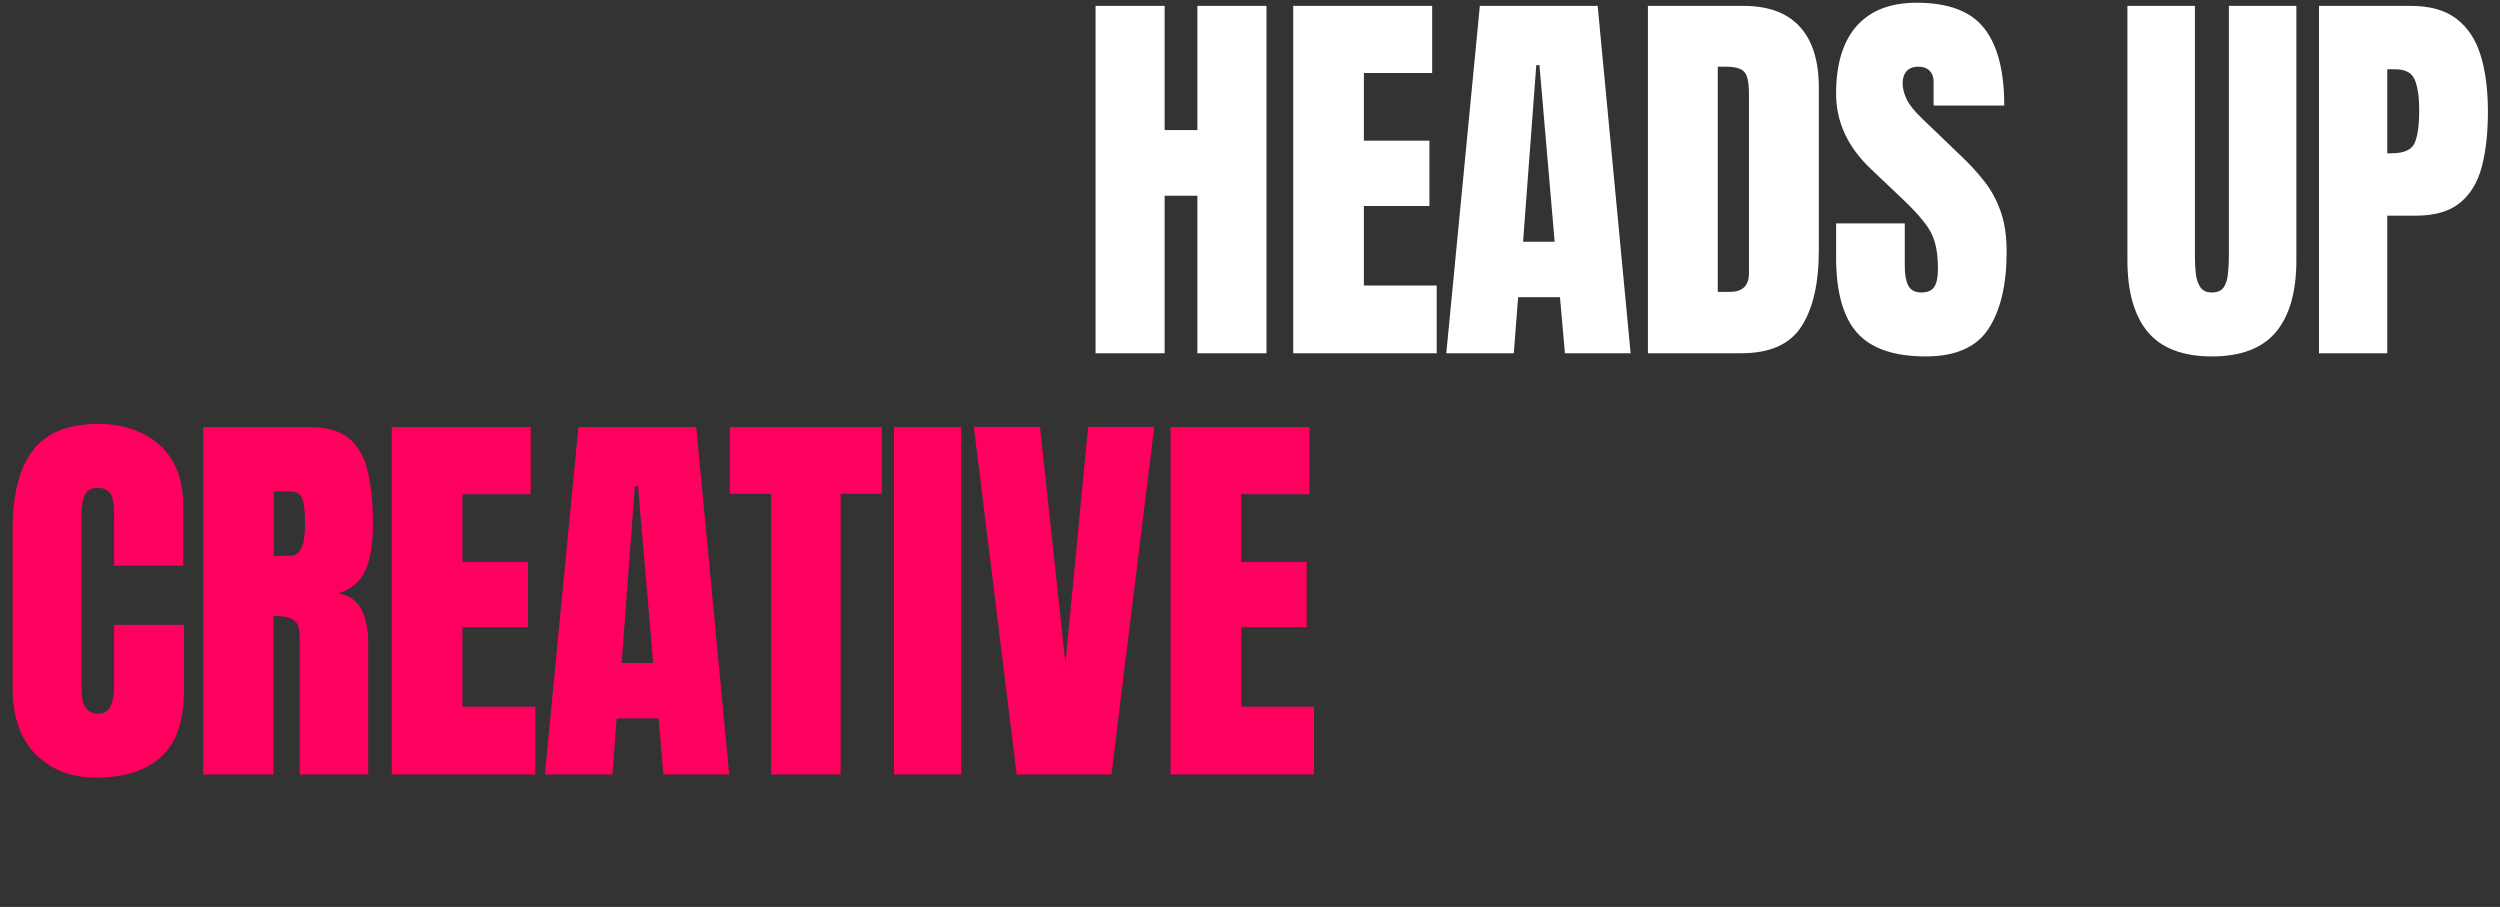
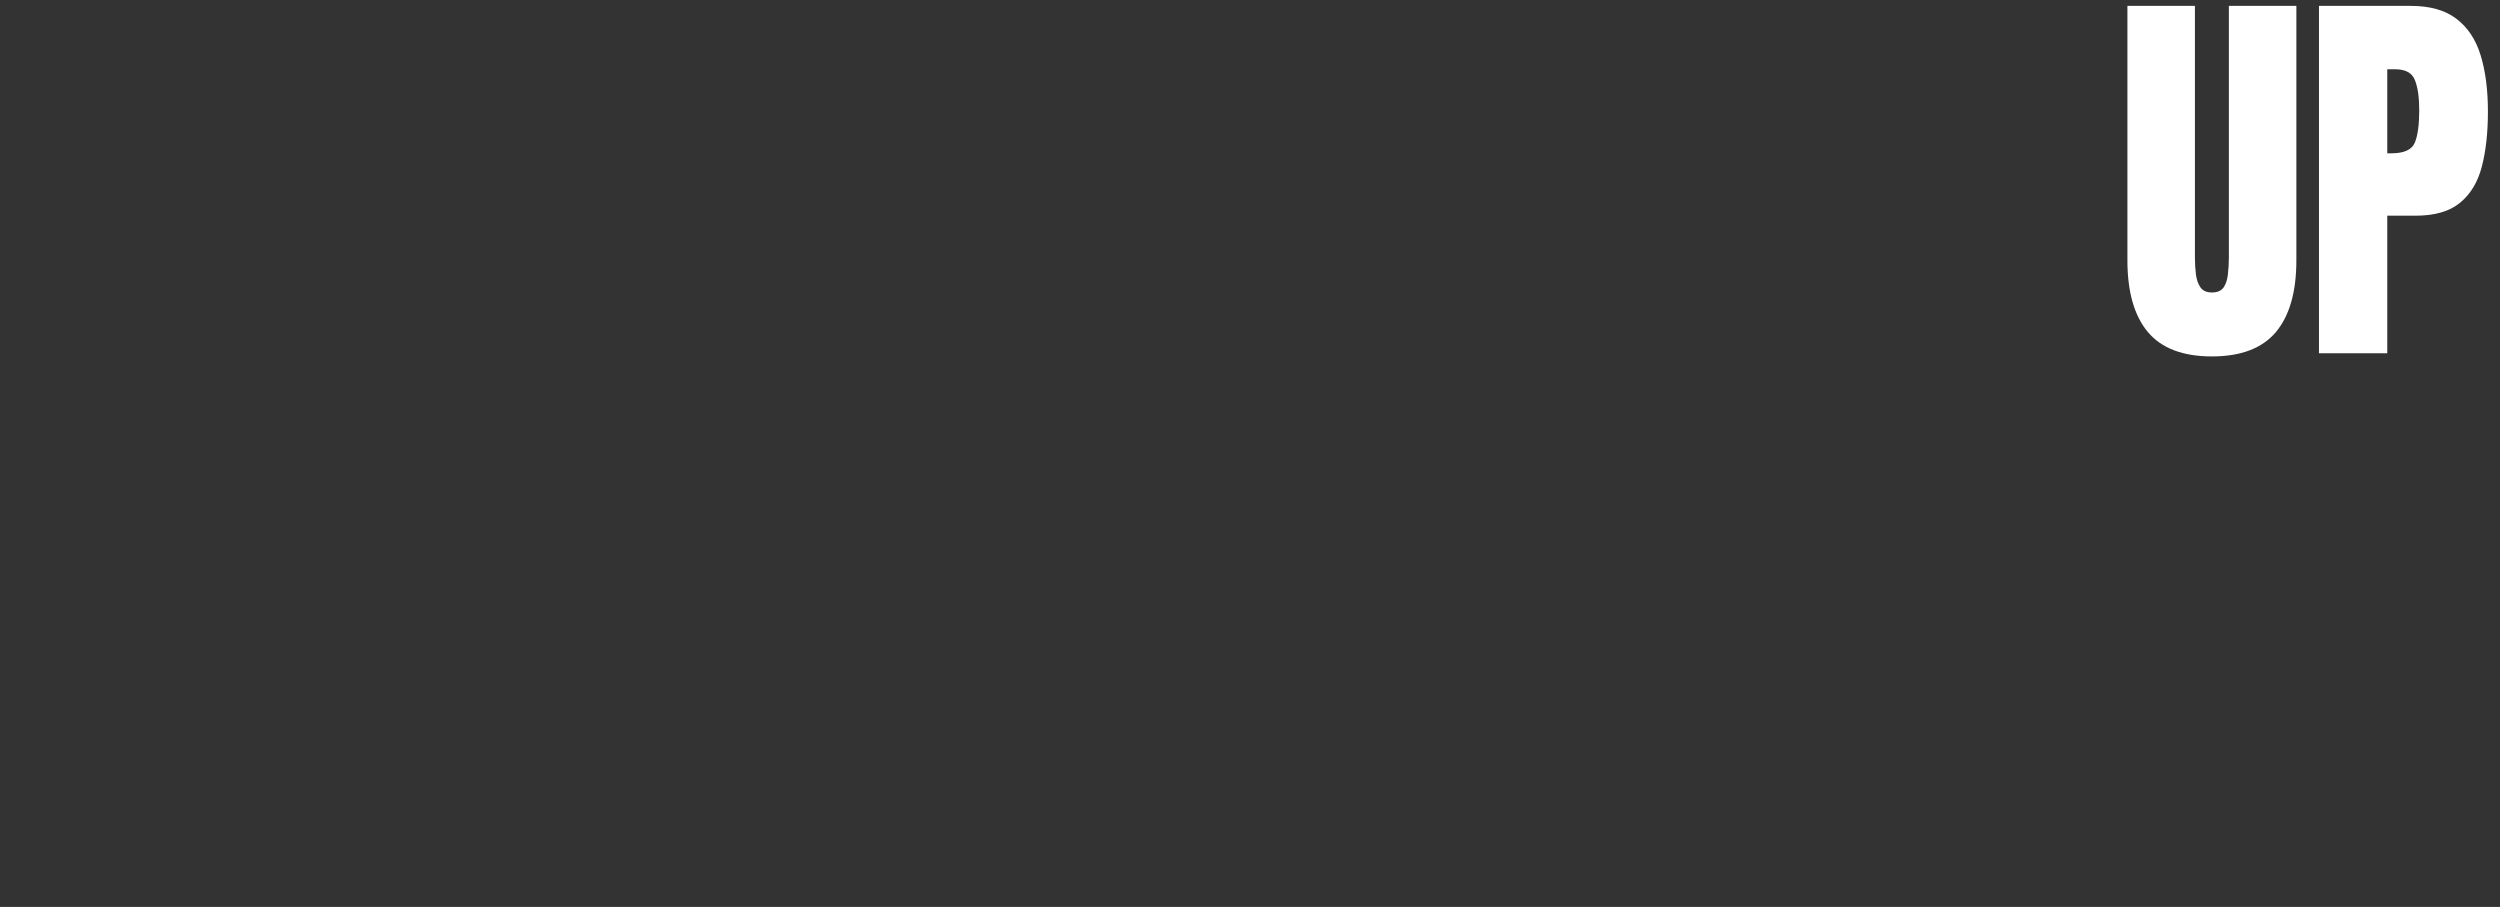
<svg xmlns="http://www.w3.org/2000/svg" width="736" height="267" viewBox="0 0 736 267" fill="none">
  <rect x="0" y="0" width="736" height="267" fill="#333333" stroke="none" />
-   <path d="M28.355 228.93C20.957 228.93 14.991 226.625 10.459 222.015C5.965 217.405 3.719 210.956 3.719 202.666V155.484C3.719 145.568 5.675 137.975 9.587 132.707C13.539 127.439 19.95 124.805 28.82 124.805C33.662 124.805 37.962 125.696 41.72 127.478C45.516 129.259 48.499 131.932 50.668 135.496C52.837 139.021 53.922 143.476 53.922 148.86V166.524H33.585V151.417C33.585 148.357 33.198 146.304 32.423 145.258C31.648 144.173 30.447 143.631 28.82 143.631C26.922 143.631 25.644 144.328 24.985 145.723C24.327 147.078 23.998 148.899 23.998 151.185V202.375C23.998 205.203 24.404 207.198 25.218 208.36C26.07 209.522 27.271 210.104 28.82 210.104C30.564 210.104 31.784 209.387 32.481 207.954C33.217 206.52 33.585 204.661 33.585 202.375V183.956H54.154V203.305C54.154 212.292 51.888 218.819 47.356 222.887C42.824 226.915 36.49 228.93 28.355 228.93ZM59.821 228V125.734H91.198C96.427 125.734 100.378 126.935 103.051 129.337C105.724 131.7 107.506 135.031 108.397 139.331C109.327 143.592 109.791 148.609 109.791 154.38C109.791 159.958 109.075 164.413 107.642 167.745C106.247 171.076 103.594 173.381 99.681 174.659C102.896 175.318 105.143 176.925 106.421 179.482C107.738 182 108.397 185.273 108.397 189.302V228H88.234V187.965C88.234 184.983 87.615 183.143 86.375 182.445C85.174 181.709 83.218 181.341 80.506 181.341V228H59.821ZM80.623 163.619H85.561C88.389 163.619 89.803 160.54 89.803 154.38C89.803 150.39 89.493 147.776 88.874 146.536C88.254 145.297 87.092 144.677 85.387 144.677H80.623V163.619ZM115.342 228V125.734H156.248V145.49H136.143V165.42H155.434V184.653H136.143V208.07H157.584V228H115.342ZM160.404 228L170.282 125.734H204.971L214.674 228H195.325L193.872 211.498H181.554L180.276 228H160.404ZM183.007 195.17H192.304L187.829 143.166H186.9L183.007 195.17ZM227.023 228V145.374H214.879V125.734H259.62V145.374H247.476V228H227.023ZM263.195 228V125.734H282.95V228H263.195ZM299.308 228L286.699 125.676H306.165L313.66 195.287L320.342 125.676H339.808L327.199 228H299.308ZM344.603 228V125.734H385.509V145.49H365.404V165.42H384.695V184.653H365.404V208.07H386.845V228H344.603Z" fill="#FF005E" />
-   <path d="M322.532 104V1.734H342.869V38.283H352.515V1.734H372.852V104H352.515V57.632H342.869V104H322.532ZM380.726 104V1.734H421.632V21.49H401.528V41.42H420.819V60.653H401.528V84.07H422.969V104H380.726ZM425.788 104L435.666 1.734H470.355L480.058 104H460.709L459.257 87.498H446.938L445.66 104H425.788ZM448.391 71.17H457.688L453.214 19.166H452.284L448.391 71.17ZM485.144 104V1.734H513.267C520.627 1.734 526.166 3.787 529.885 7.894C533.604 11.961 535.463 17.926 535.463 25.79V73.669C535.463 83.353 533.759 90.829 530.35 96.098C526.98 101.366 521.053 104 512.57 104H485.144ZM505.713 85.929H509.258C513.015 85.929 514.894 84.109 514.894 80.467V27.707C514.894 24.299 514.429 22.11 513.499 21.142C512.608 20.134 510.768 19.631 507.979 19.631H505.713V85.929ZM566.928 104.93C557.593 104.93 550.853 102.605 546.708 97.957C542.602 93.309 540.549 85.91 540.549 75.761V65.767H560.769V78.55C560.769 80.913 561.118 82.772 561.815 84.128C562.551 85.445 563.81 86.103 565.592 86.103C567.451 86.103 568.73 85.561 569.427 84.477C570.163 83.392 570.531 81.61 570.531 79.131C570.531 75.993 570.221 73.378 569.601 71.287C568.982 69.156 567.897 67.142 566.347 65.244C564.837 63.307 562.726 61.06 560.014 58.503L550.833 49.788C543.977 43.319 540.549 35.92 540.549 27.591C540.549 18.875 542.563 12.232 546.592 7.661C550.659 3.09 556.528 0.805 564.198 0.805C573.572 0.805 580.215 3.303 584.128 8.3C588.079 13.297 590.054 20.89 590.054 31.078H569.253V24.047C569.253 22.652 568.846 21.568 568.032 20.793C567.258 20.018 566.192 19.631 564.837 19.631C563.21 19.631 562.009 20.096 561.234 21.025C560.498 21.916 560.13 23.078 560.13 24.512C560.13 25.945 560.518 27.494 561.292 29.16C562.067 30.826 563.597 32.743 565.883 34.913L577.678 46.243C580.041 48.49 582.21 50.872 584.186 53.39C586.161 55.869 587.75 58.775 588.95 62.106C590.151 65.399 590.752 69.427 590.752 74.192C590.752 83.799 588.97 91.333 585.406 96.795C581.881 102.218 575.722 104.93 566.928 104.93Z" fill="white" />
  <path d="M651.181 104.93C642.659 104.93 636.384 102.547 632.355 97.783C628.326 92.979 626.312 85.929 626.312 76.632V1.734H646.184V75.819C646.184 77.523 646.281 79.17 646.475 80.758C646.668 82.307 647.114 83.586 647.811 84.593C648.508 85.6 649.632 86.103 651.181 86.103C652.769 86.103 653.912 85.619 654.609 84.651C655.307 83.644 655.733 82.346 655.888 80.758C656.081 79.17 656.178 77.523 656.178 75.819V1.734H676.05V76.632C676.05 85.929 674.036 92.979 670.007 97.783C665.979 102.547 659.703 104.93 651.181 104.93ZM682.705 104V1.734H709.724C715.379 1.734 719.853 2.993 723.146 5.511C726.477 8.029 728.86 11.612 730.293 16.261C731.726 20.909 732.443 26.449 732.443 32.879C732.443 39.077 731.842 44.481 730.642 49.09C729.441 53.661 727.291 57.206 724.192 59.724C721.132 62.242 716.774 63.501 711.118 63.501H702.809V104H682.705ZM702.809 45.139H703.971C707.767 45.139 710.092 44.074 710.944 41.943C711.796 39.813 712.222 36.675 712.222 32.53C712.222 28.657 711.796 25.674 710.944 23.582C710.13 21.451 708.174 20.386 705.075 20.386H702.809V45.139Z" fill="white" />
</svg>